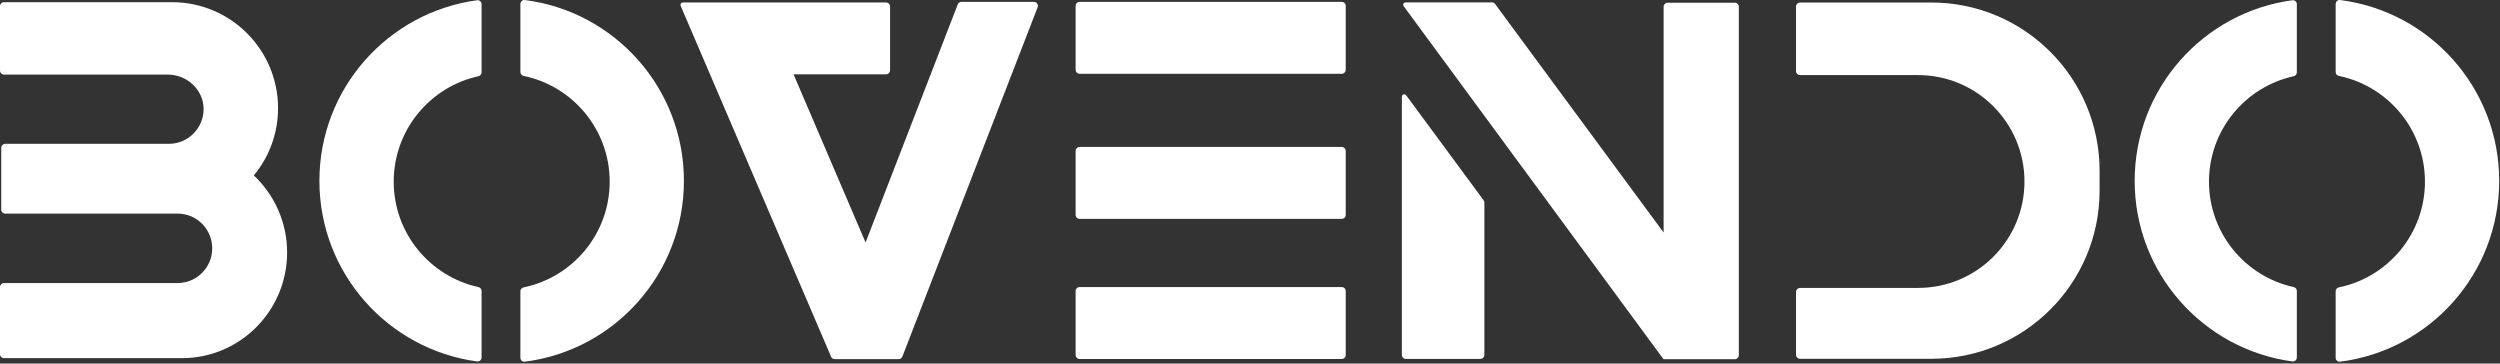
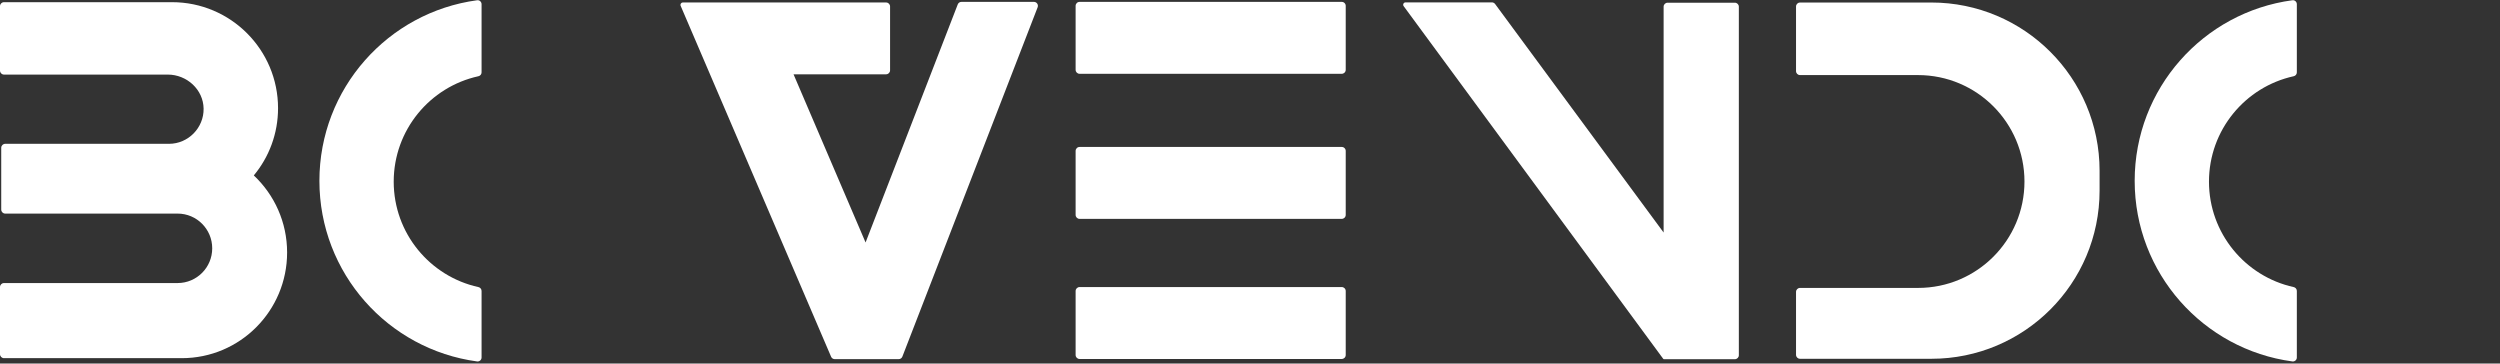
<svg xmlns="http://www.w3.org/2000/svg" width="894" height="130" viewBox="0 0 894 130" fill="none">
  <rect x="0" y="0" width="894" height="130" fill="#333333" stroke="none" />
  <g clip-path="url(#clip0_3_7)">
    <path d="M90.79 62.75V62.7C96.19 56.18 99.43 47.82 99.43 38.69C99.43 17.76 82.46 0.78 61.52 0.78H1.42C0.64 0.78 0 1.41 0 2.2V25.25C0 26.03 0.63 26.67 1.42 26.67H59.99C66.82 26.67 72.71 32.02 72.81 38.85C72.91 45.68 67.34 51.43 60.43 51.43H1.86C1.08 51.43 0.44 52.06 0.44 52.85V74.96C0.44 75.74 1.07 76.38 1.86 76.38H63.51C70.35 76.38 75.89 81.94 75.89 88.8C75.89 95.66 70.35 101.22 63.51 101.22H1.42C0.64 101.22 0 101.85 0 102.64V126.66C0 127.44 0.64 128.08 1.42 128.08H65.01C85.81 128.08 102.67 111.16 102.67 90.29C102.67 79.43 98.1 69.65 90.79 62.76V62.75Z" fill="white" />
-     <path d="M218.31 98.72H218.14V99.05H218.31V98.72Z" fill="white" />
    <path d="M342.49 1.58L309.53 86.71L283.77 26.57H316.87C317.65 26.57 318.29 25.94 318.29 25.15V2.31C318.29 1.53 317.66 0.89 316.87 0.89H244.18C243.57 0.89 243.16 1.52 243.4 2.08L297.2 127.57C297.42 128.09 297.94 128.43 298.5 128.43H321.37C321.96 128.43 322.48 128.07 322.69 127.52L371.06 2.6C371.42 1.67 370.73 0.67 369.74 0.67H343.81C343.22 0.67 342.7 1.03 342.49 1.58Z" fill="white" />
    <path d="M479.81 0.67H386.06C385.276 0.67 384.64 1.306 384.64 2.09V24.97C384.64 25.754 385.276 26.39 386.06 26.39H479.81C480.594 26.39 481.23 25.754 481.23 24.97V2.09C481.23 1.306 480.594 0.67 479.81 0.67Z" fill="white" />
    <path d="M479.81 102.65H386.06C385.276 102.65 384.64 103.286 384.64 104.07V126.95C384.64 127.734 385.276 128.37 386.06 128.37H479.81C480.594 128.37 481.23 127.734 481.23 126.95V104.07C481.23 103.286 480.594 102.65 479.81 102.65Z" fill="white" />
    <path d="M479.81 52.55H386.06C385.276 52.55 384.64 53.186 384.64 53.97V76.85C384.64 77.634 385.276 78.27 386.06 78.27H479.81C480.594 78.27 481.23 77.634 481.23 76.85V53.97C481.23 53.186 480.594 52.55 479.81 52.55Z" fill="white" />
-     <path d="M501.31 34.57V126.93C501.31 127.71 501.94 128.35 502.73 128.35H529.39C530.17 128.35 530.81 127.72 530.81 126.93V72.45C530.81 72.15 530.71 71.85 530.53 71.61L502.85 34.07C502.36 33.41 501.32 33.75 501.32 34.57H501.31Z" fill="white" />
    <path d="M594.91 2.39V83.15L534.65 1.43C534.38 1.07 533.96 0.85 533.51 0.85H502.63C501.93 0.85 501.53 1.64 501.95 2.2L594.82 128.39L594.91 128.32V128.45H620.39C621.17 128.45 621.81 127.82 621.81 127.03V2.39C621.81 1.61 621.18 0.97 620.39 0.97H596.33C595.55 0.97 594.91 1.6 594.91 2.39Z" fill="white" />
    <path d="M690.64 0.91H643.68C642.9 0.91 642.26 1.54 642.26 2.33V25.43C642.26 26.21 642.89 26.85 643.68 26.85H685.88C706.91 26.85 723.95 43.9 723.95 64.92C723.95 85.93 706.92 102.96 685.91 102.96H643.68C642.9 102.96 642.26 103.59 642.26 104.38V126.88C642.26 127.66 642.89 128.3 643.68 128.3H690.67C723.88 128.3 750.81 101.38 750.81 68.16V61.07C750.81 27.84 723.87 0.9 690.64 0.9V0.91Z" fill="white" />
    <path d="M172.21 104.04C172.21 103.37 171.74 102.8 171.08 102.66C153.76 98.85 140.79 83.42 140.79 64.96C140.79 46.5 153.76 31.06 171.08 27.26C171.74 27.12 172.21 26.55 172.21 25.88V1.5C172.21 0.65 171.46 -0.03 170.61 0.09C138.77 4.38 114.22 31.65 114.22 64.67C114.22 97.69 138.77 124.96 170.61 129.25C171.46 129.36 172.21 128.69 172.21 127.84V104.04Z" fill="white" />
-     <path d="M186.09 1.42V25.76C186.09 26.44 186.57 27.01 187.24 27.15C204.81 30.77 218.02 46.32 218.02 64.96C218.02 83.6 204.81 99.14 187.24 102.77C186.58 102.91 186.09 103.48 186.09 104.16V127.93C186.09 128.78 186.83 129.45 187.67 129.34C219.76 125.27 244.57 97.88 244.57 64.68C244.57 31.48 219.77 4.08 187.68 0.01C186.84 -0.1 186.1 0.57 186.1 1.42H186.09Z" fill="white" />
    <path d="M821.35 104.04C821.35 103.37 820.88 102.8 820.22 102.66C802.9 98.85 789.93 83.42 789.93 64.96C789.93 46.5 802.9 31.06 820.22 27.26C820.88 27.12 821.35 26.55 821.35 25.88V1.5C821.35 0.65 820.6 -0.03 819.75 0.09C787.91 4.38 763.36 31.65 763.36 64.67C763.36 97.69 787.91 124.96 819.75 129.25C820.6 129.36 821.35 128.69 821.35 127.84V104.04Z" fill="white" />
-     <path d="M835.23 1.42V25.76C835.23 26.44 835.71 27.01 836.38 27.15C853.95 30.77 867.16 46.32 867.16 64.96C867.16 83.6 853.95 99.14 836.38 102.77C835.72 102.91 835.23 103.48 835.23 104.16V127.93C835.23 128.78 835.97 129.45 836.81 129.34C868.9 125.27 893.71 97.88 893.71 64.68C893.71 31.48 868.91 4.08 836.82 0.01C835.98 -0.1 835.24 0.57 835.24 1.42H835.23Z" fill="white" />
  </g>
  <defs>
    <clipPath id="clip0_3_7">
      <rect width="893.72" height="129.34" fill="white" />
    </clipPath>
  </defs>
</svg>